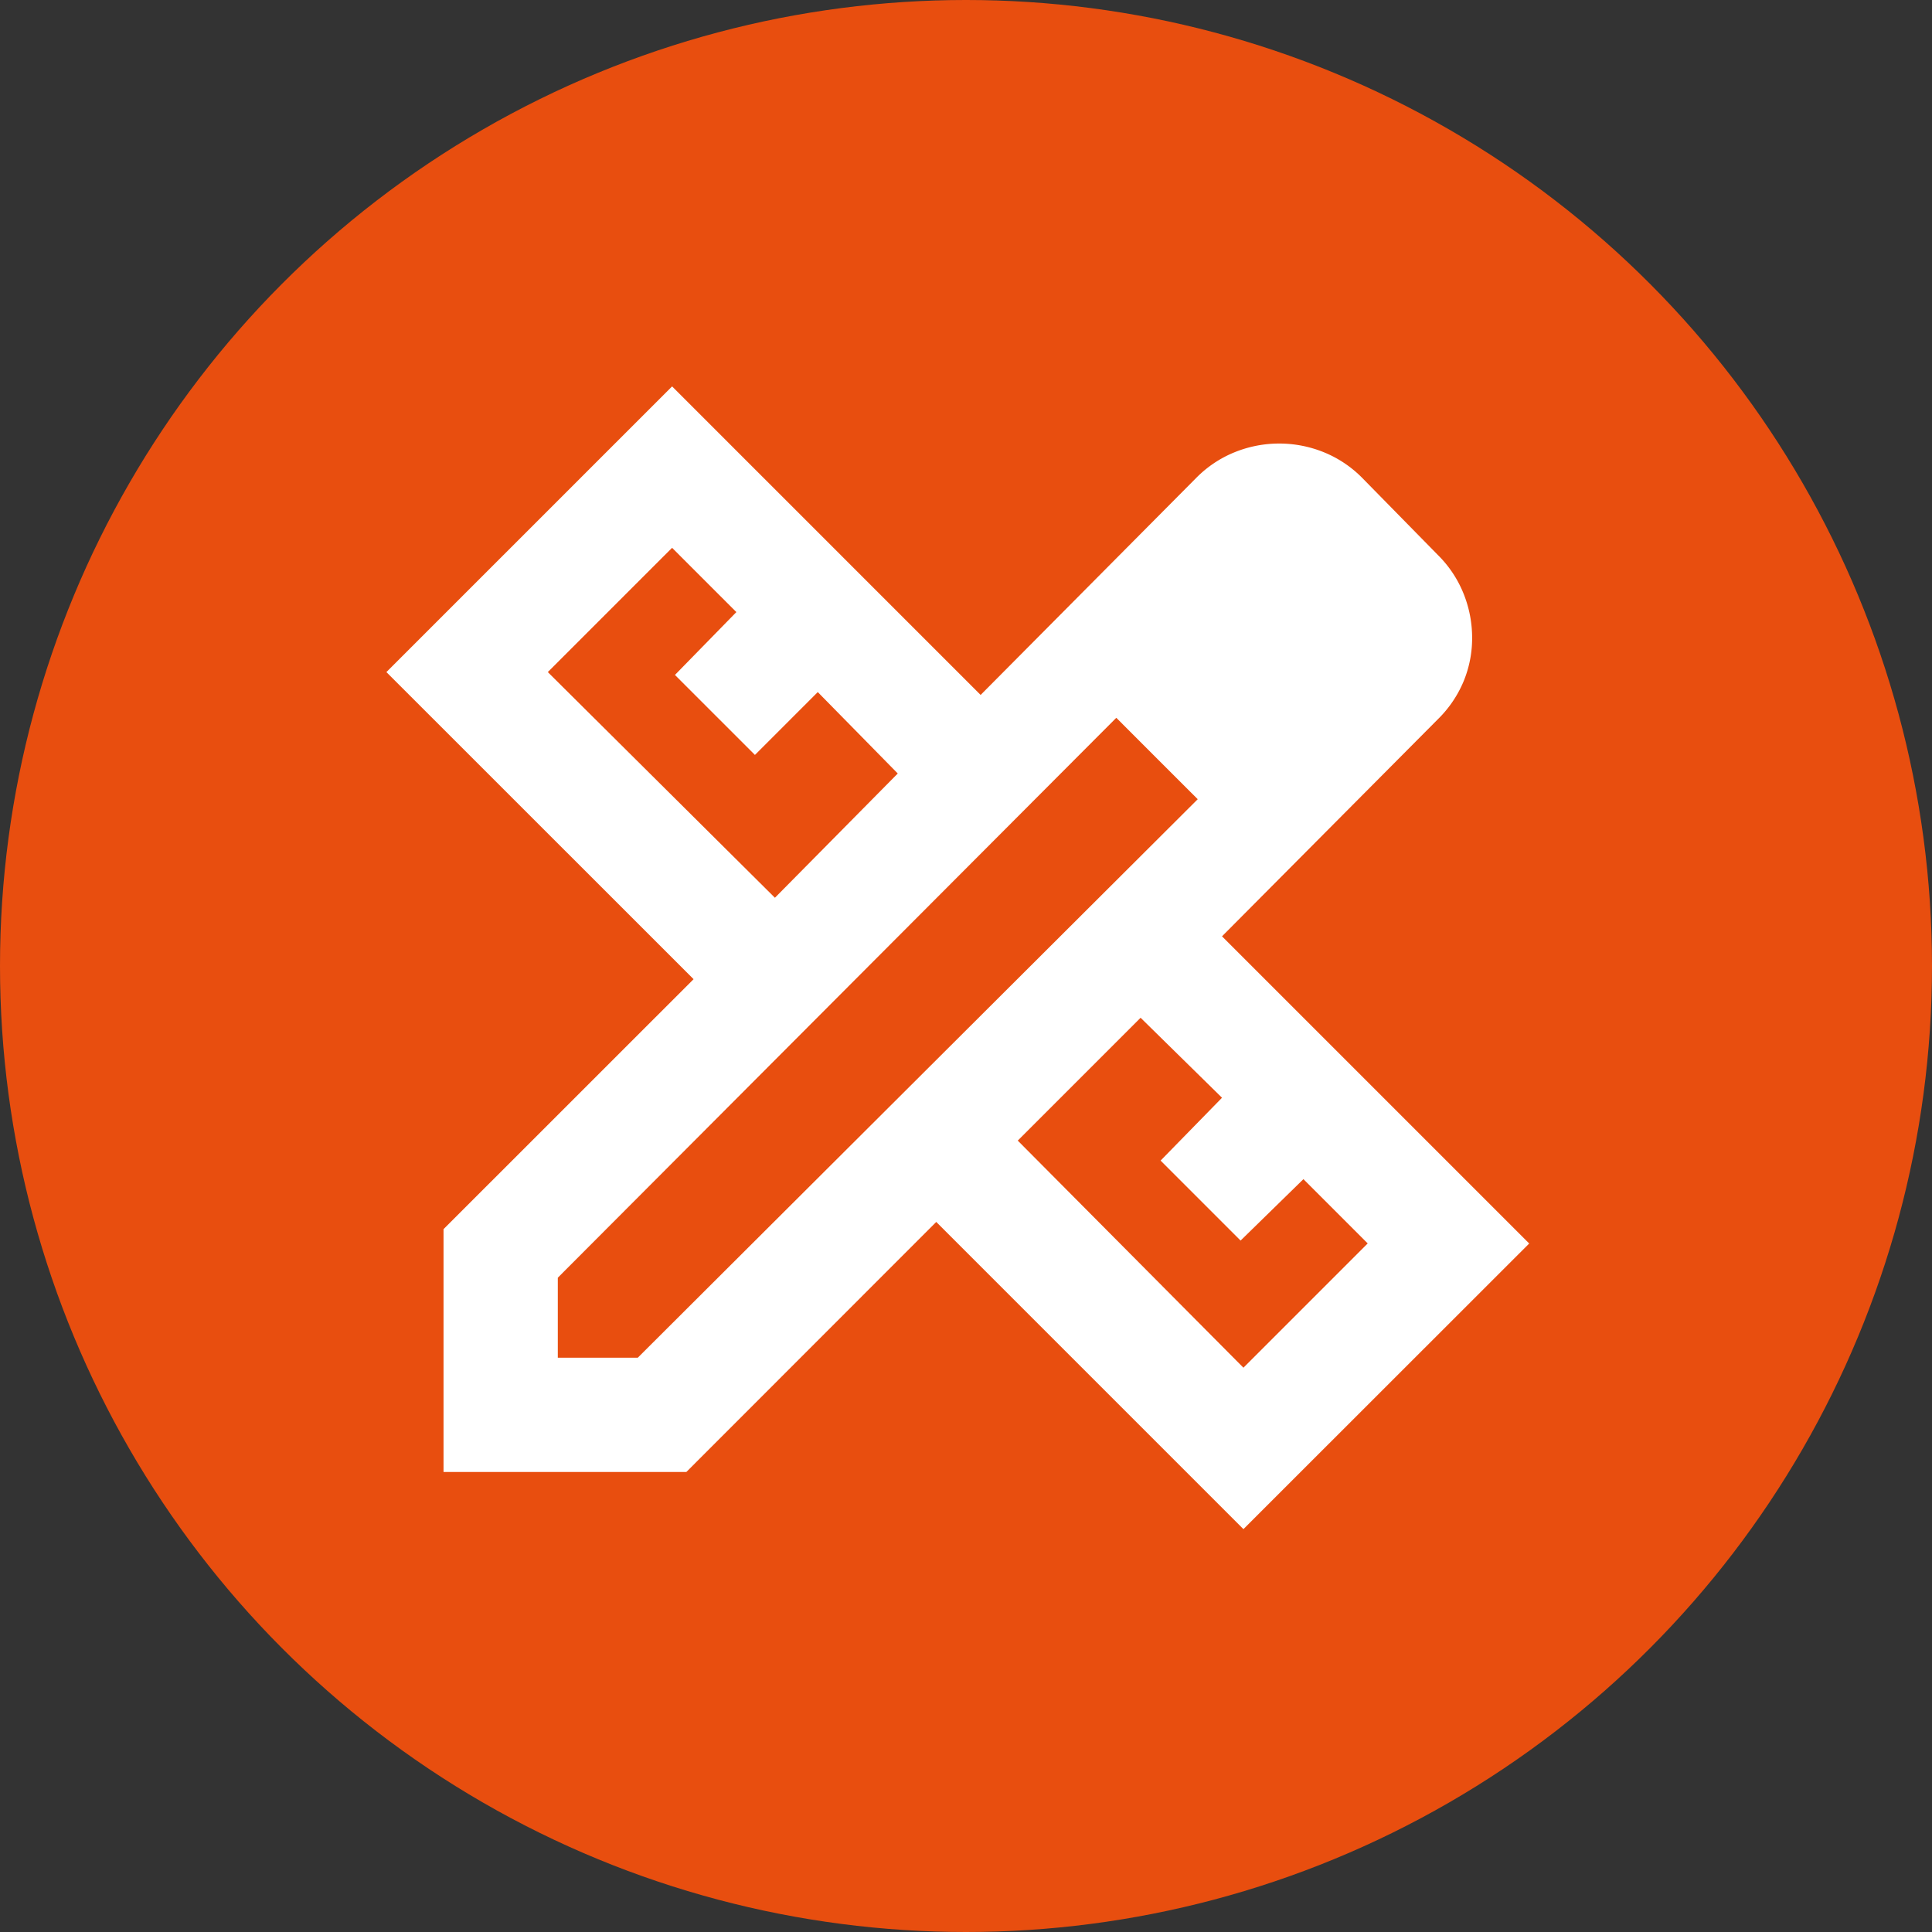
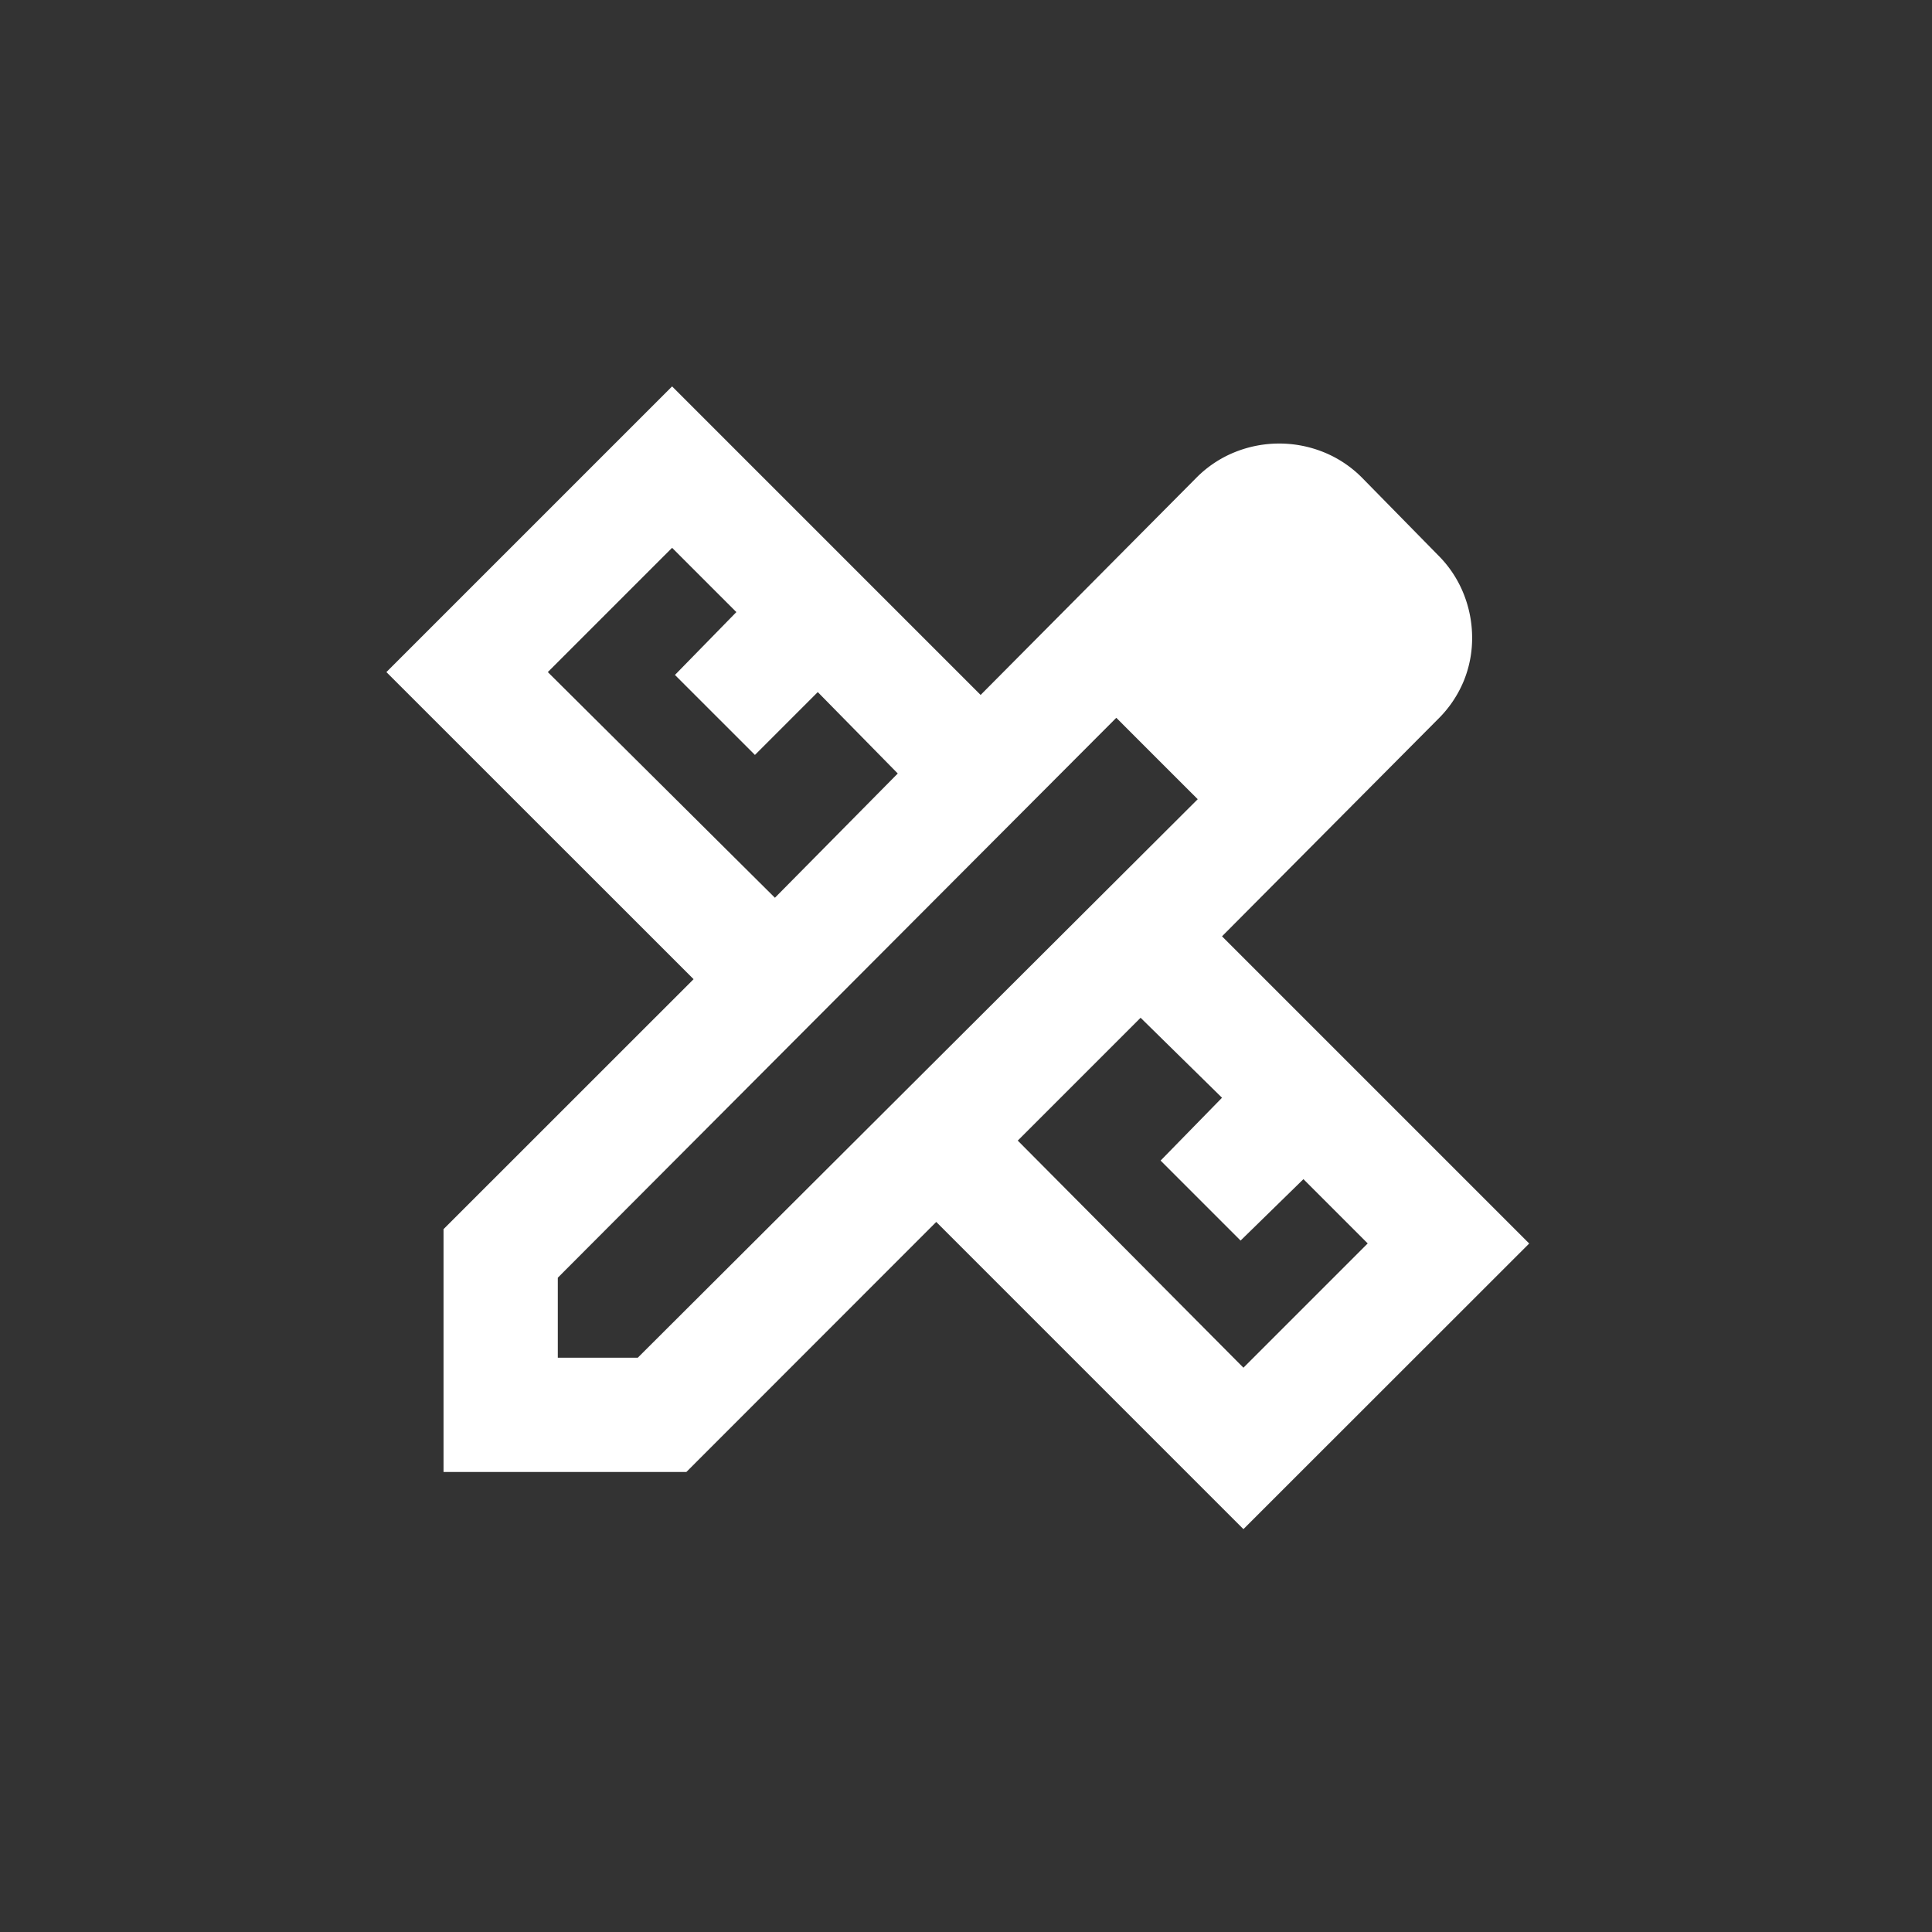
<svg xmlns="http://www.w3.org/2000/svg" width="100" height="100" viewBox="0 0 100 100">
  <rect x="0" y="0" width="100" height="100" fill="#333333" stroke="none" />
  <g id="Gruppe_178" data-name="Gruppe 178" transform="translate(-219 -810)">
-     <circle id="Ellipse_12" data-name="Ellipse 12" cx="50" cy="50" r="50" transform="translate(219 810)" fill="#e84e0f" />
-     <path id="Pfad_200" data-name="Pfad 200" d="M22.11,28.468l6.358-6.432-4.14-4.214-3.253,3.253-4.14-4.14,3.179-3.253-3.327-3.327-6.432,6.432ZM46.36,52.792l6.432-6.432-3.327-3.327-3.253,3.179-4.14-4.14,3.179-3.253-4.214-4.14-6.358,6.358Zm1.774-41.92,4.214,4.214ZM17.526,58.189H4.957V45.621L17.9,32.682,2,16.787,16.787,2l15.97,15.97L43.92,6.732a5.908,5.908,0,0,1,2-1.331,6.143,6.143,0,0,1,4.584,0,5.908,5.908,0,0,1,2,1.331l3.918,3.992a5.909,5.909,0,0,1,1.331,2,6.117,6.117,0,0,1,.444,2.292,5.851,5.851,0,0,1-.444,2.256,5.977,5.977,0,0,1-1.331,1.958L45.251,30.464l15.9,15.9L46.36,61.147l-15.9-15.9Zm-6.654-5.915h4.14L43.994,23.367,39.78,19.153,10.872,48.134ZM41.924,21.3,39.78,19.153l4.214,4.214Z" transform="translate(237 828)" fill="#fff" />
+     <path id="Pfad_200" data-name="Pfad 200" d="M22.11,28.468l6.358-6.432-4.14-4.214-3.253,3.253-4.14-4.14,3.179-3.253-3.327-3.327-6.432,6.432ZM46.36,52.792l6.432-6.432-3.327-3.327-3.253,3.179-4.14-4.14,3.179-3.253-4.214-4.14-6.358,6.358m1.774-41.92,4.214,4.214ZM17.526,58.189H4.957V45.621L17.9,32.682,2,16.787,16.787,2l15.97,15.97L43.92,6.732a5.908,5.908,0,0,1,2-1.331,6.143,6.143,0,0,1,4.584,0,5.908,5.908,0,0,1,2,1.331l3.918,3.992a5.909,5.909,0,0,1,1.331,2,6.117,6.117,0,0,1,.444,2.292,5.851,5.851,0,0,1-.444,2.256,5.977,5.977,0,0,1-1.331,1.958L45.251,30.464l15.9,15.9L46.36,61.147l-15.9-15.9Zm-6.654-5.915h4.14L43.994,23.367,39.78,19.153,10.872,48.134ZM41.924,21.3,39.78,19.153l4.214,4.214Z" transform="translate(237 828)" fill="#fff" />
  </g>
</svg>